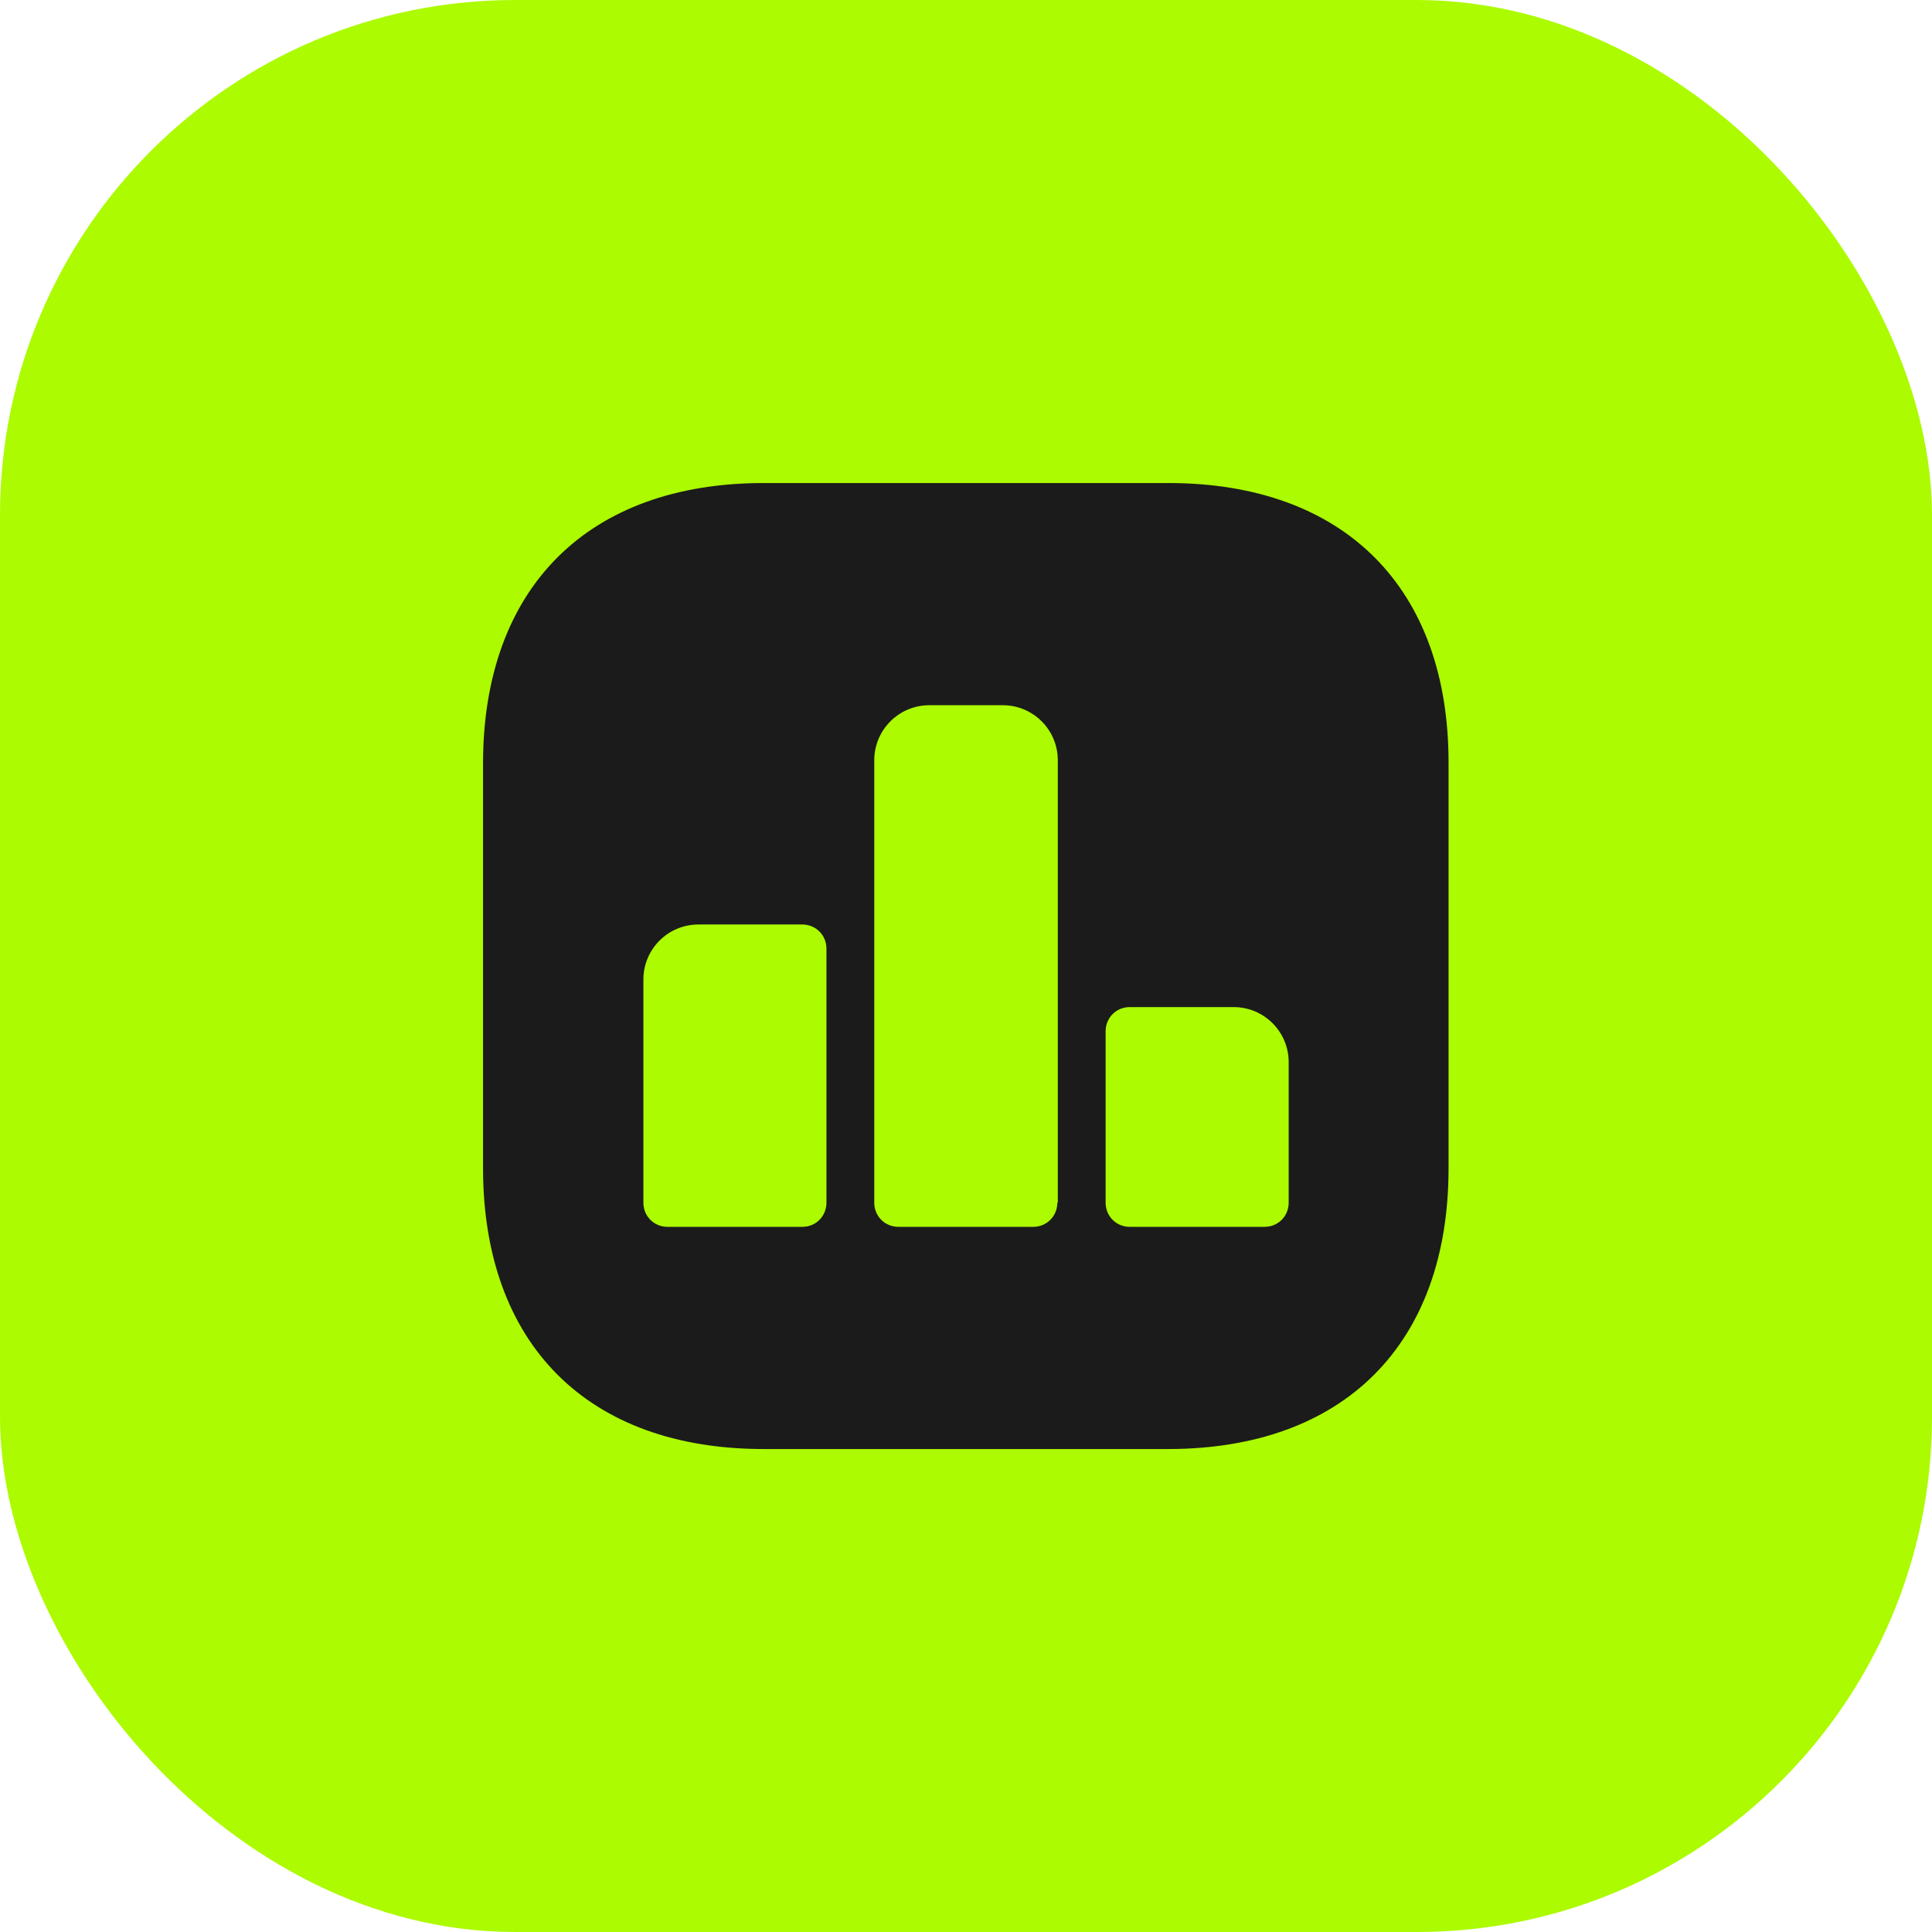
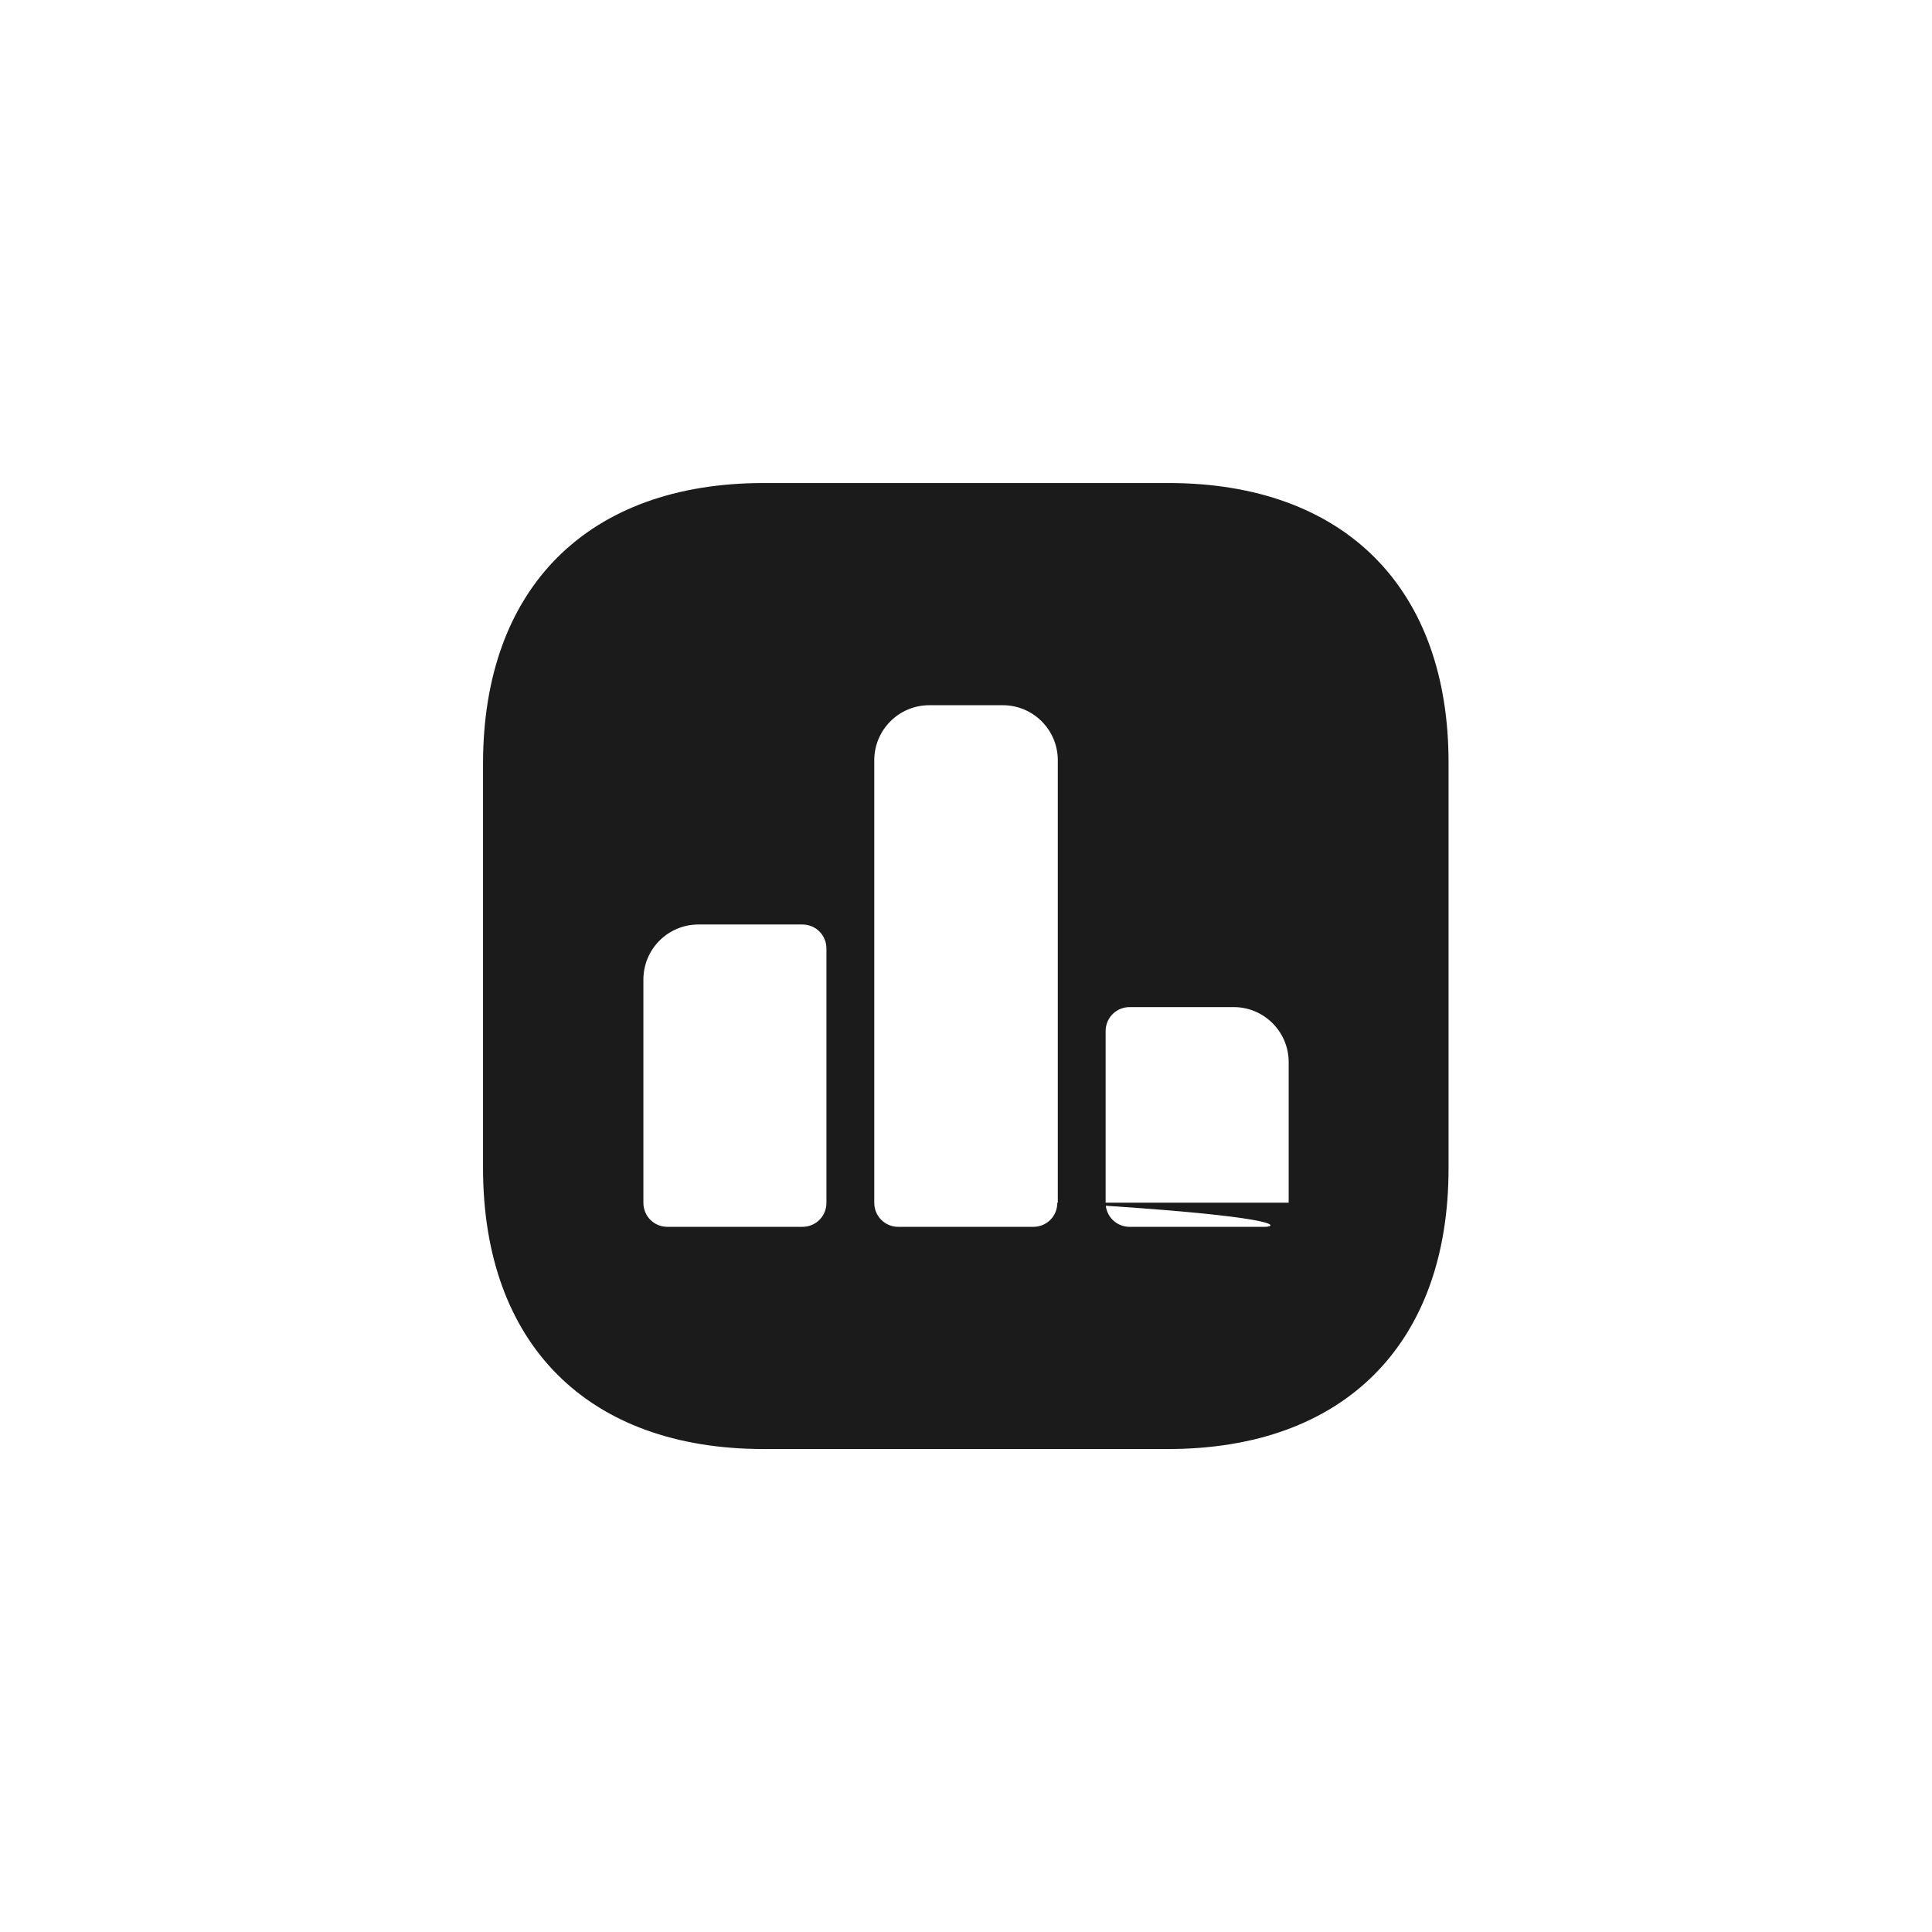
<svg xmlns="http://www.w3.org/2000/svg" width="60" height="60" viewBox="0 0 60 60" fill="none">
-   <rect width="60" height="60" rx="16" fill="#ACFB00" />
-   <path d="M36.286 15.001H23.716C18.256 15.001 15.001 18.256 15.001 23.716V36.271C15.001 41.746 18.256 45.001 23.716 45.001H36.271C41.731 45.001 44.986 41.746 44.986 36.286V23.716C45.001 18.256 41.746 15.001 36.286 15.001ZM25.666 37.351C25.666 37.771 25.336 38.101 24.916 38.101H20.731C20.311 38.101 19.981 37.771 19.981 37.351V30.421C19.981 29.476 20.746 28.711 21.691 28.711H24.916C25.336 28.711 25.666 29.041 25.666 29.461V37.351ZM32.836 37.351C32.836 37.771 32.506 38.101 32.086 38.101H27.901C27.481 38.101 27.151 37.771 27.151 37.351V23.611C27.151 22.666 27.916 21.901 28.861 21.901H31.141C32.086 21.901 32.851 22.666 32.851 23.611V37.351H32.836ZM40.021 37.351C40.021 37.771 39.691 38.101 39.271 38.101H35.086C34.666 38.101 34.336 37.771 34.336 37.351V32.026C34.336 31.606 34.666 31.276 35.086 31.276H38.311C39.256 31.276 40.021 32.041 40.021 32.986V37.351Z" fill="#1B1B1B" />
+   <path d="M36.286 15.001H23.716C18.256 15.001 15.001 18.256 15.001 23.716V36.271C15.001 41.746 18.256 45.001 23.716 45.001H36.271C41.731 45.001 44.986 41.746 44.986 36.286V23.716C45.001 18.256 41.746 15.001 36.286 15.001ZM25.666 37.351C25.666 37.771 25.336 38.101 24.916 38.101H20.731C20.311 38.101 19.981 37.771 19.981 37.351V30.421C19.981 29.476 20.746 28.711 21.691 28.711H24.916C25.336 28.711 25.666 29.041 25.666 29.461V37.351ZM32.836 37.351C32.836 37.771 32.506 38.101 32.086 38.101H27.901C27.481 38.101 27.151 37.771 27.151 37.351V23.611C27.151 22.666 27.916 21.901 28.861 21.901H31.141C32.086 21.901 32.851 22.666 32.851 23.611V37.351H32.836ZC40.021 37.771 39.691 38.101 39.271 38.101H35.086C34.666 38.101 34.336 37.771 34.336 37.351V32.026C34.336 31.606 34.666 31.276 35.086 31.276H38.311C39.256 31.276 40.021 32.041 40.021 32.986V37.351Z" fill="#1B1B1B" />
</svg>